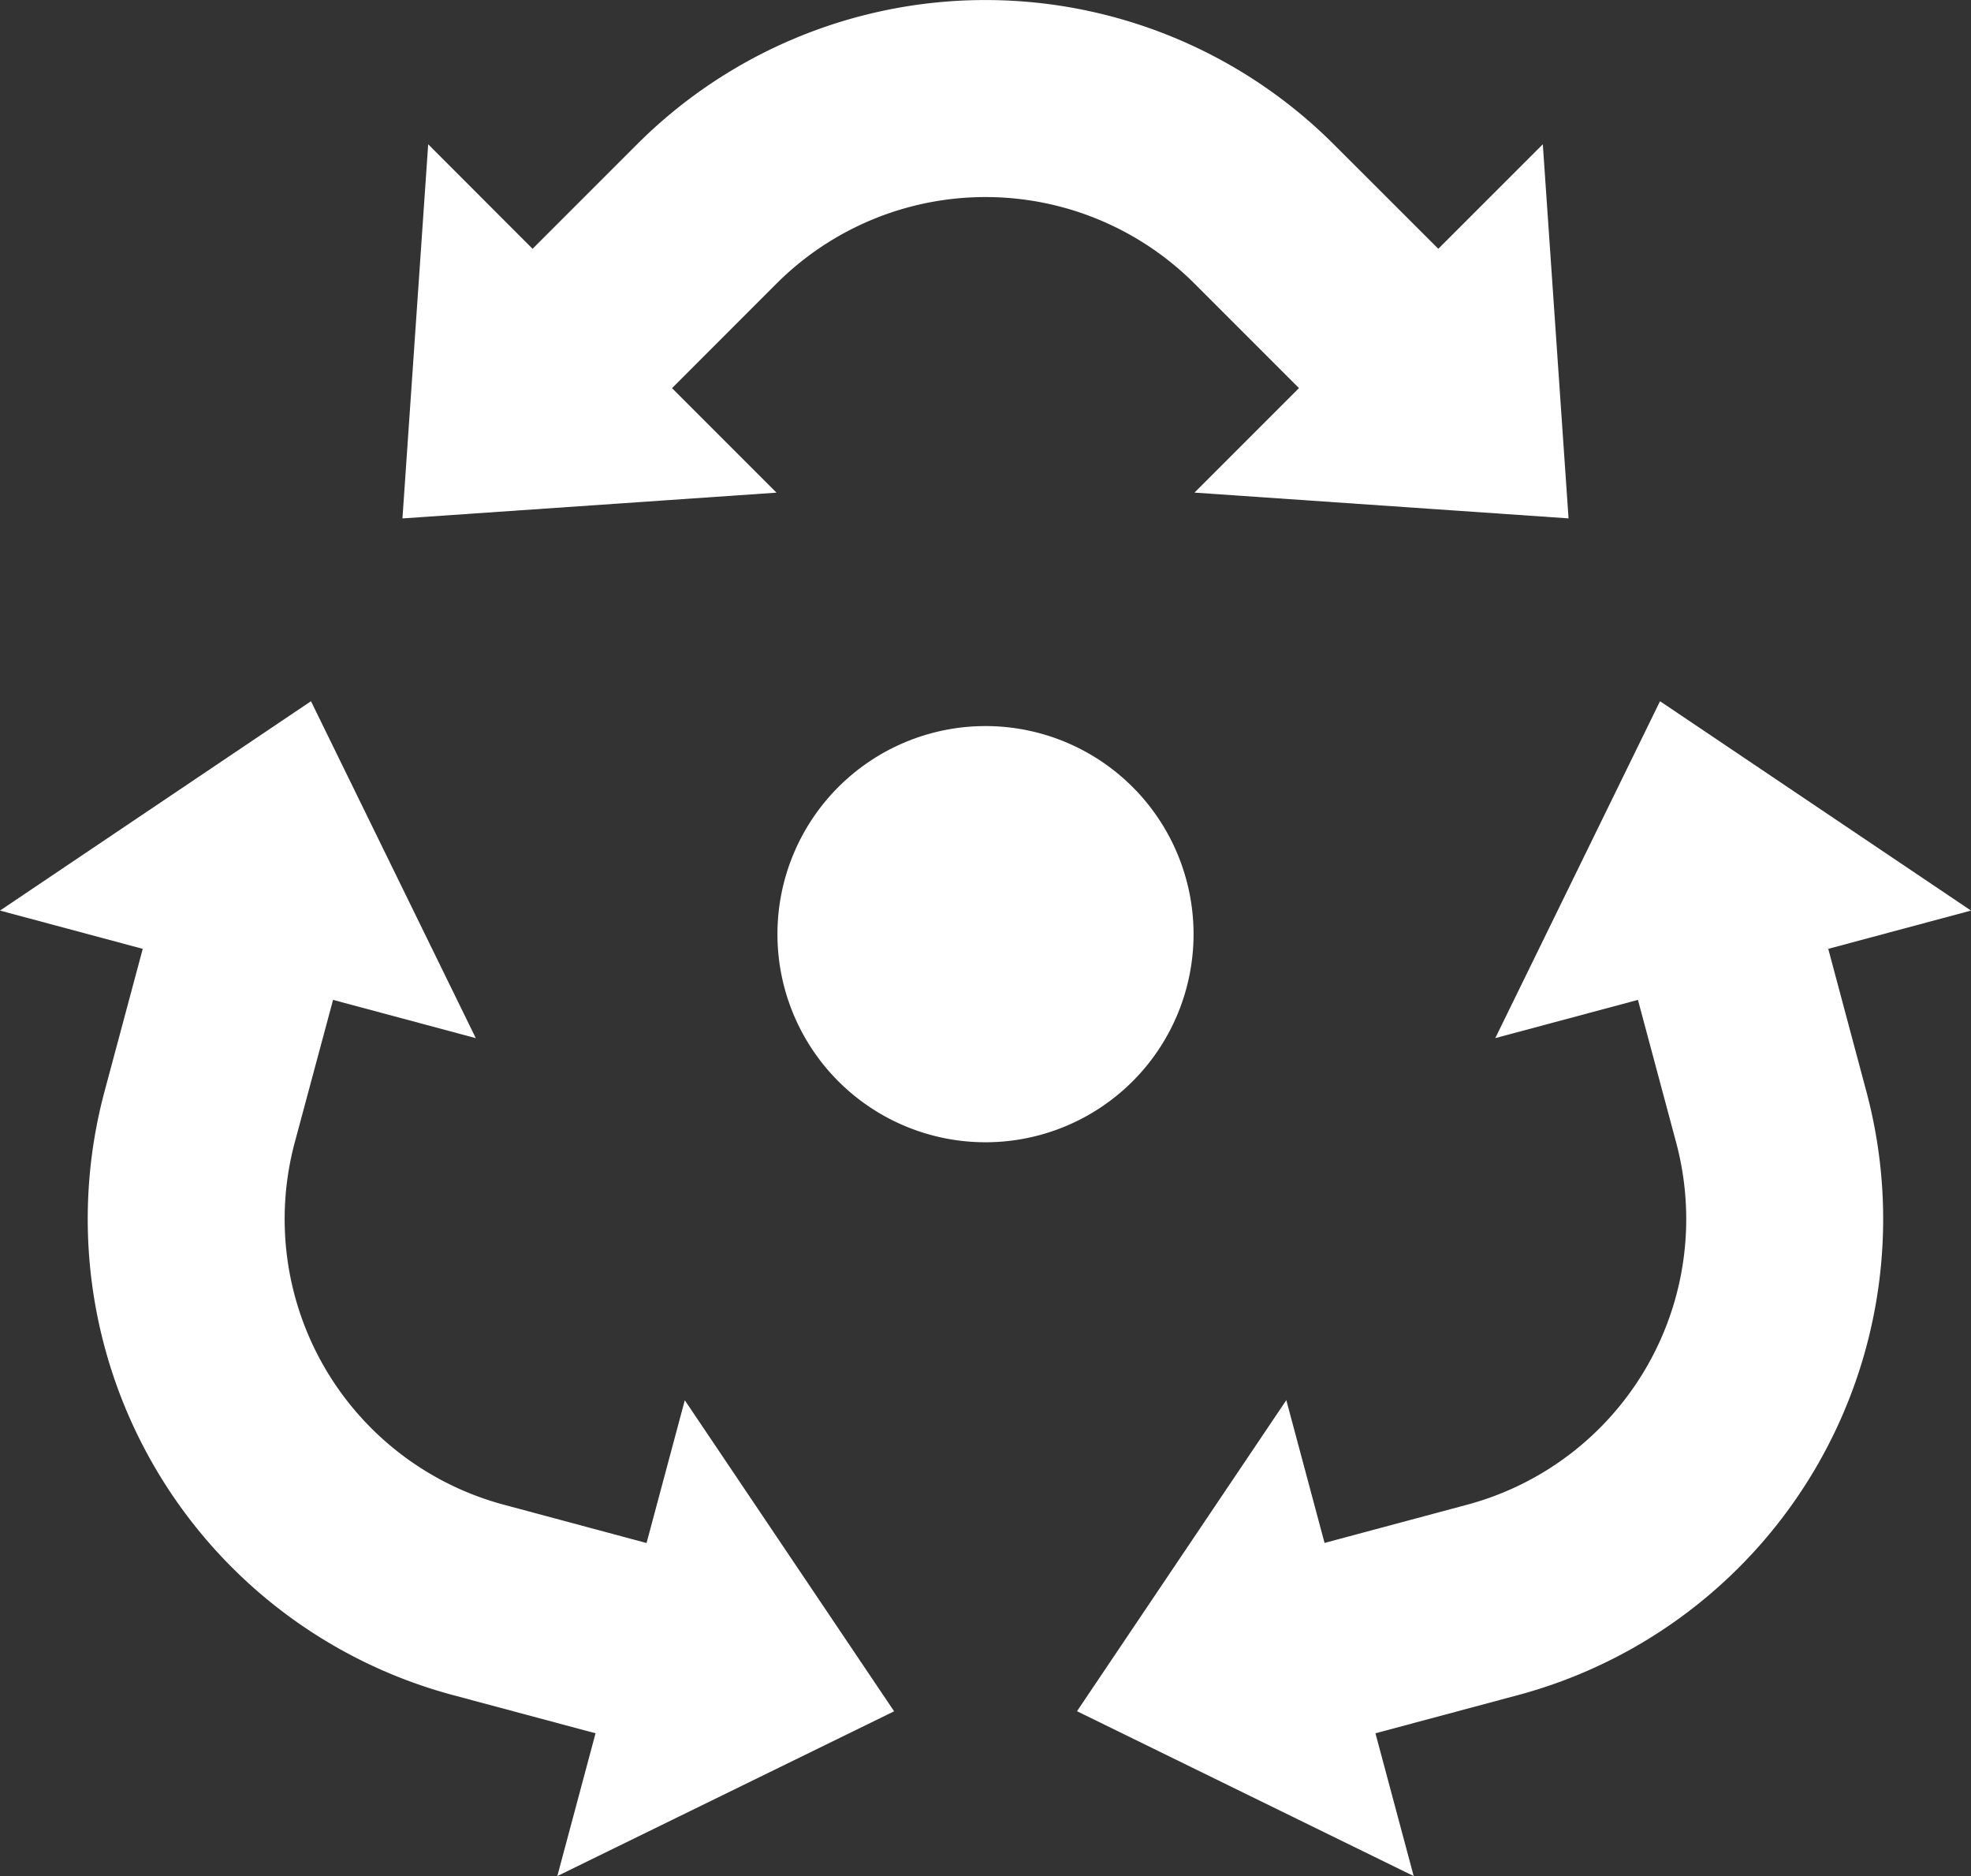
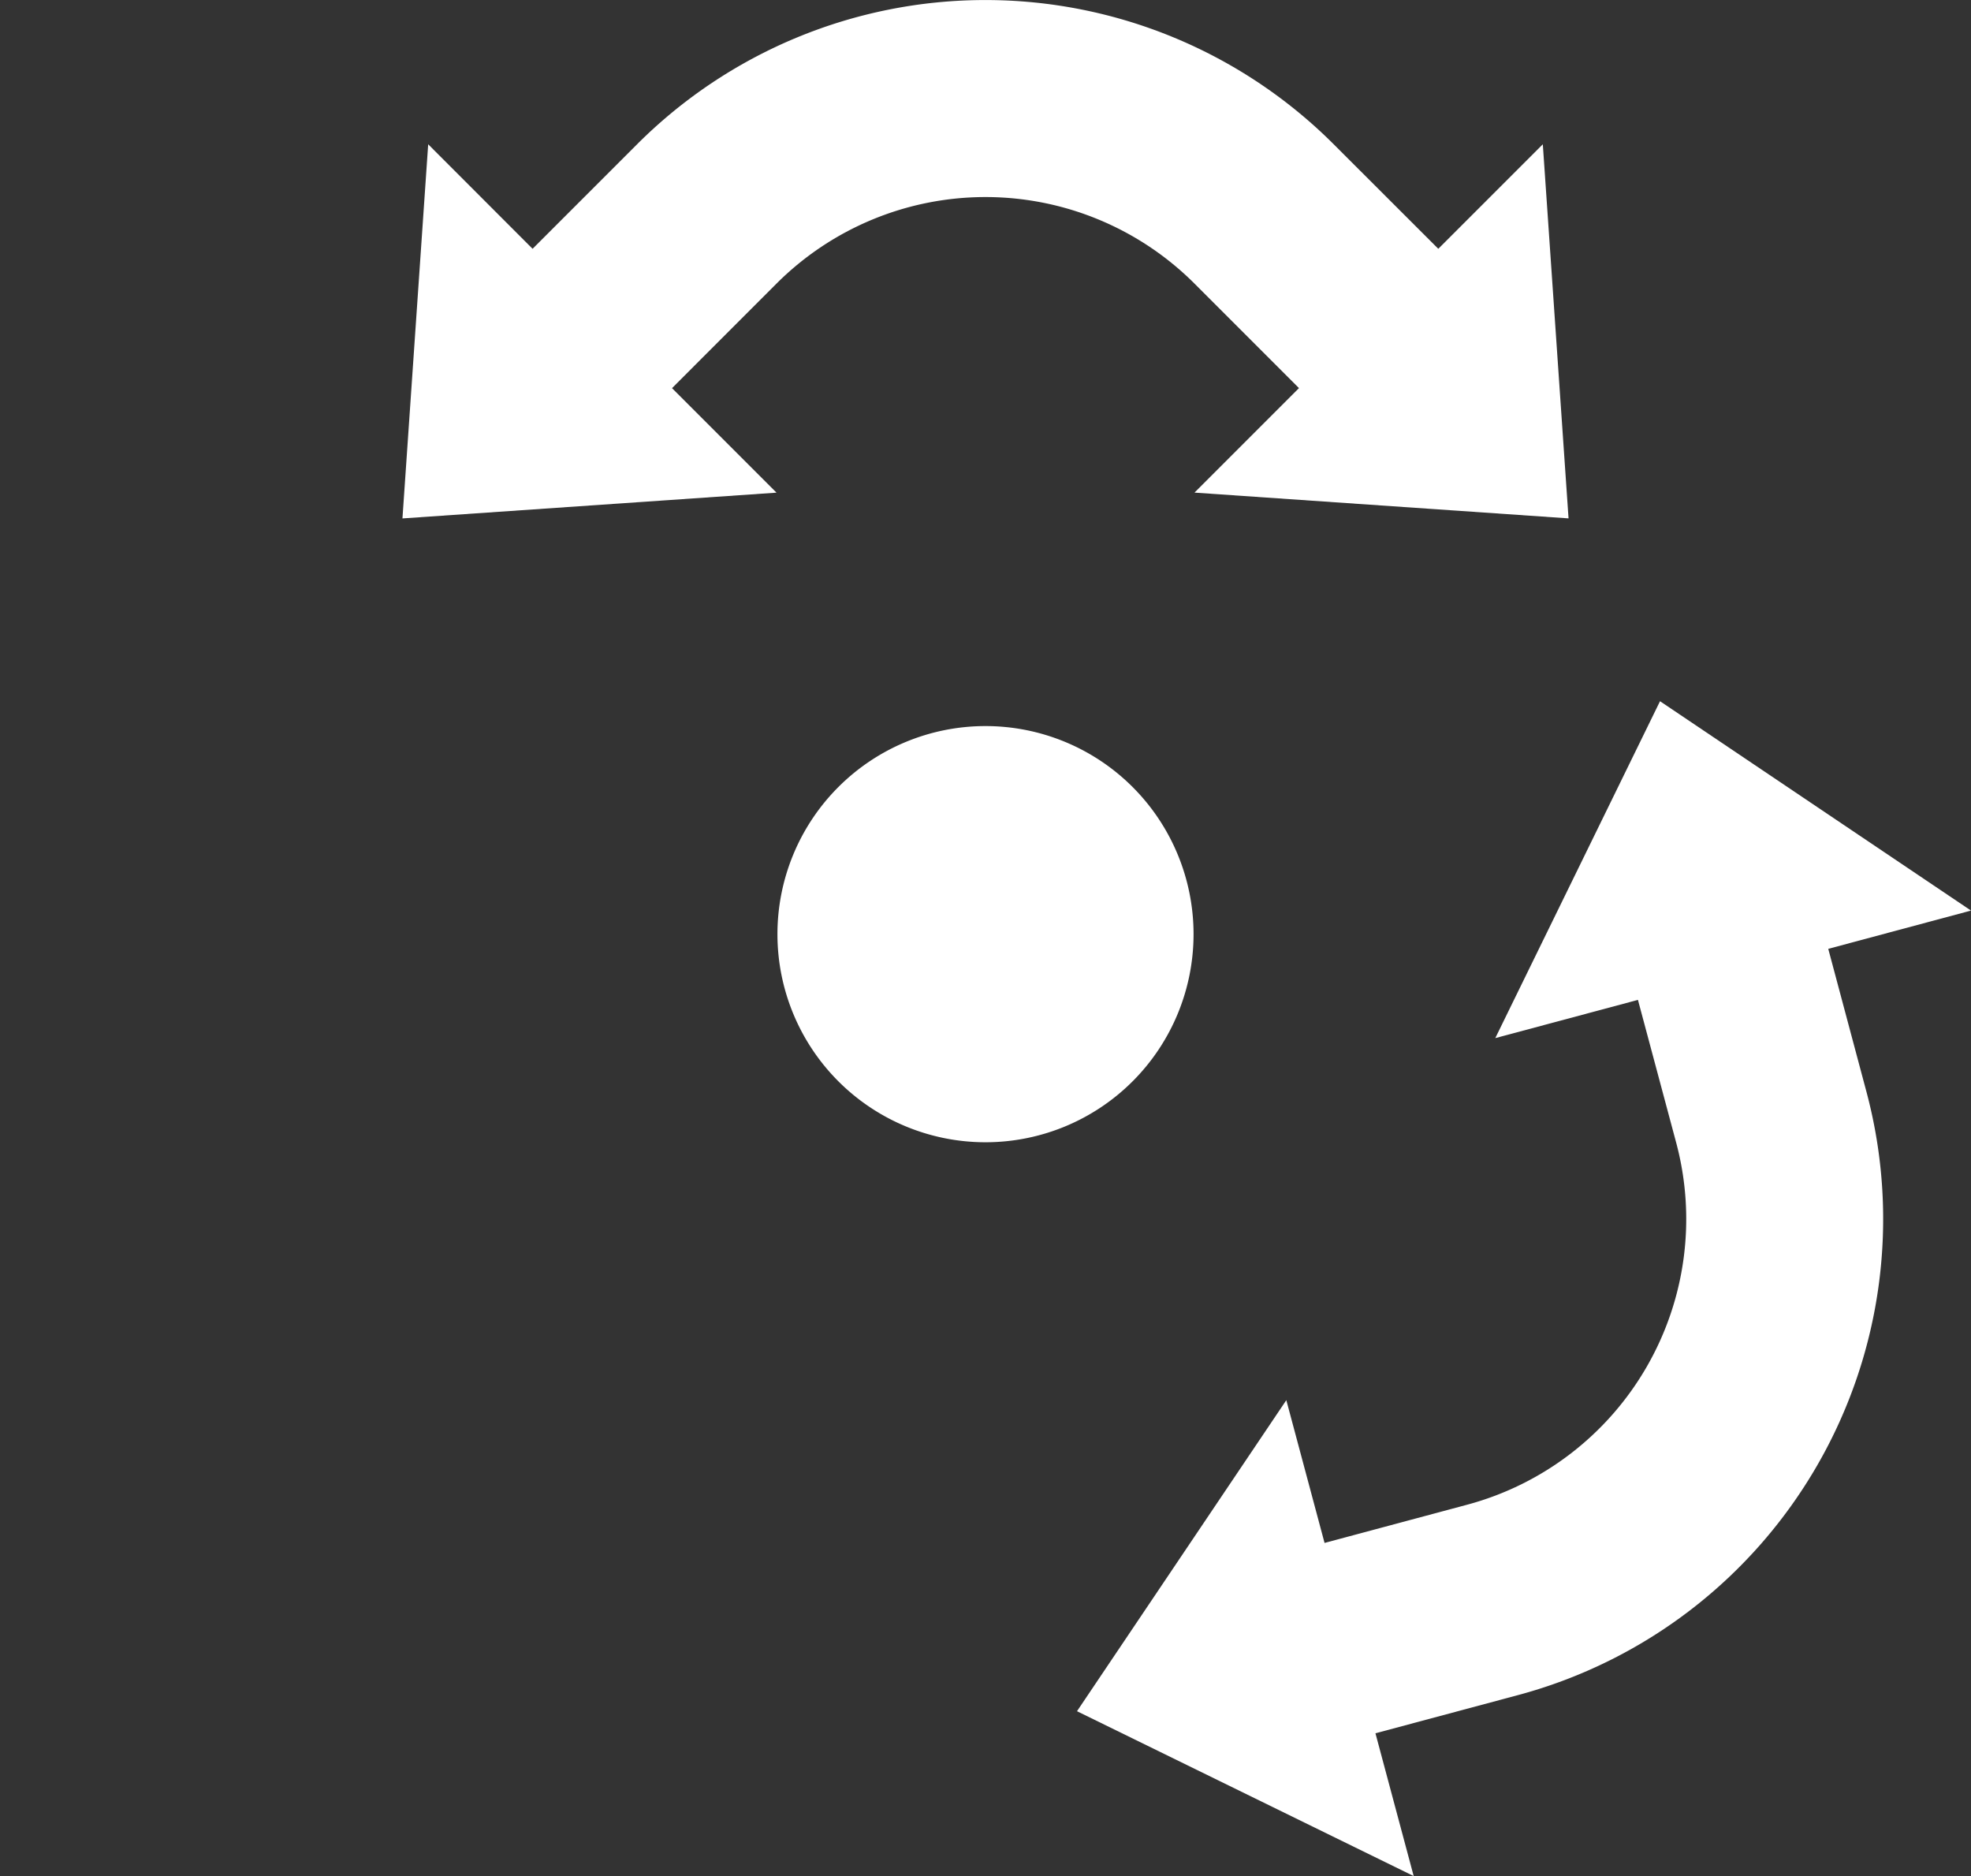
<svg xmlns="http://www.w3.org/2000/svg" width="90" height="85.647" viewBox="0 0 90 85.647">
  <rect x="0" y="0" width="90" height="85.647" fill="#333333" stroke="none" />
  <defs>
    <style>
      .cls-1 {
        fill: #fff;
      }
    </style>
  </defs>
  <g id="ico-circular_solution" data-name="ico-circular solution" transform="translate(-5 -7.853)">
    <path id="Path_6" data-name="Path 6" class="cls-1" d="M24.552,14.44,23.377,31.52l17.08-1.176-4.771-4.771L40.457,20.8a13.5,13.5,0,0,1,19.086,0l4.771,4.771-4.771,4.771,17.08,1.176L75.448,14.44l-4.772,4.771L65.9,14.44a22.5,22.5,0,0,0-31.81,0l-4.771,4.771Z" />
-     <path id="Path_7" data-name="Path 7" class="cls-1" d="M30.448,93.5l15.379-7.522-9.558-14.2-1.746,6.518L28,76.545a13.5,13.5,0,0,1-9.543-16.529L20.208,53.5l6.518,1.747L19.2,39.865,5,49.423l6.518,1.747L9.771,57.688A22.5,22.5,0,0,0,25.676,85.236l6.518,1.746Z" />
    <path id="Path_8" data-name="Path 8" class="cls-1" d="M95,49.423,80.8,39.865l-7.522,15.38L79.792,53.5l1.746,6.518A13.5,13.5,0,0,1,72,76.545l-6.518,1.747-1.746-6.518-9.558,14.2L69.552,93.5l-1.746-6.518,6.518-1.746a22.5,22.5,0,0,0,15.9-27.548L88.482,51.17Z" />
    <path id="Path_9" data-name="Path 9" class="cls-1" d="M59.5,50.5A9.5,9.5,0,1,1,50,41,9.5,9.5,0,0,1,59.5,50.5Z" />
  </g>
</svg>